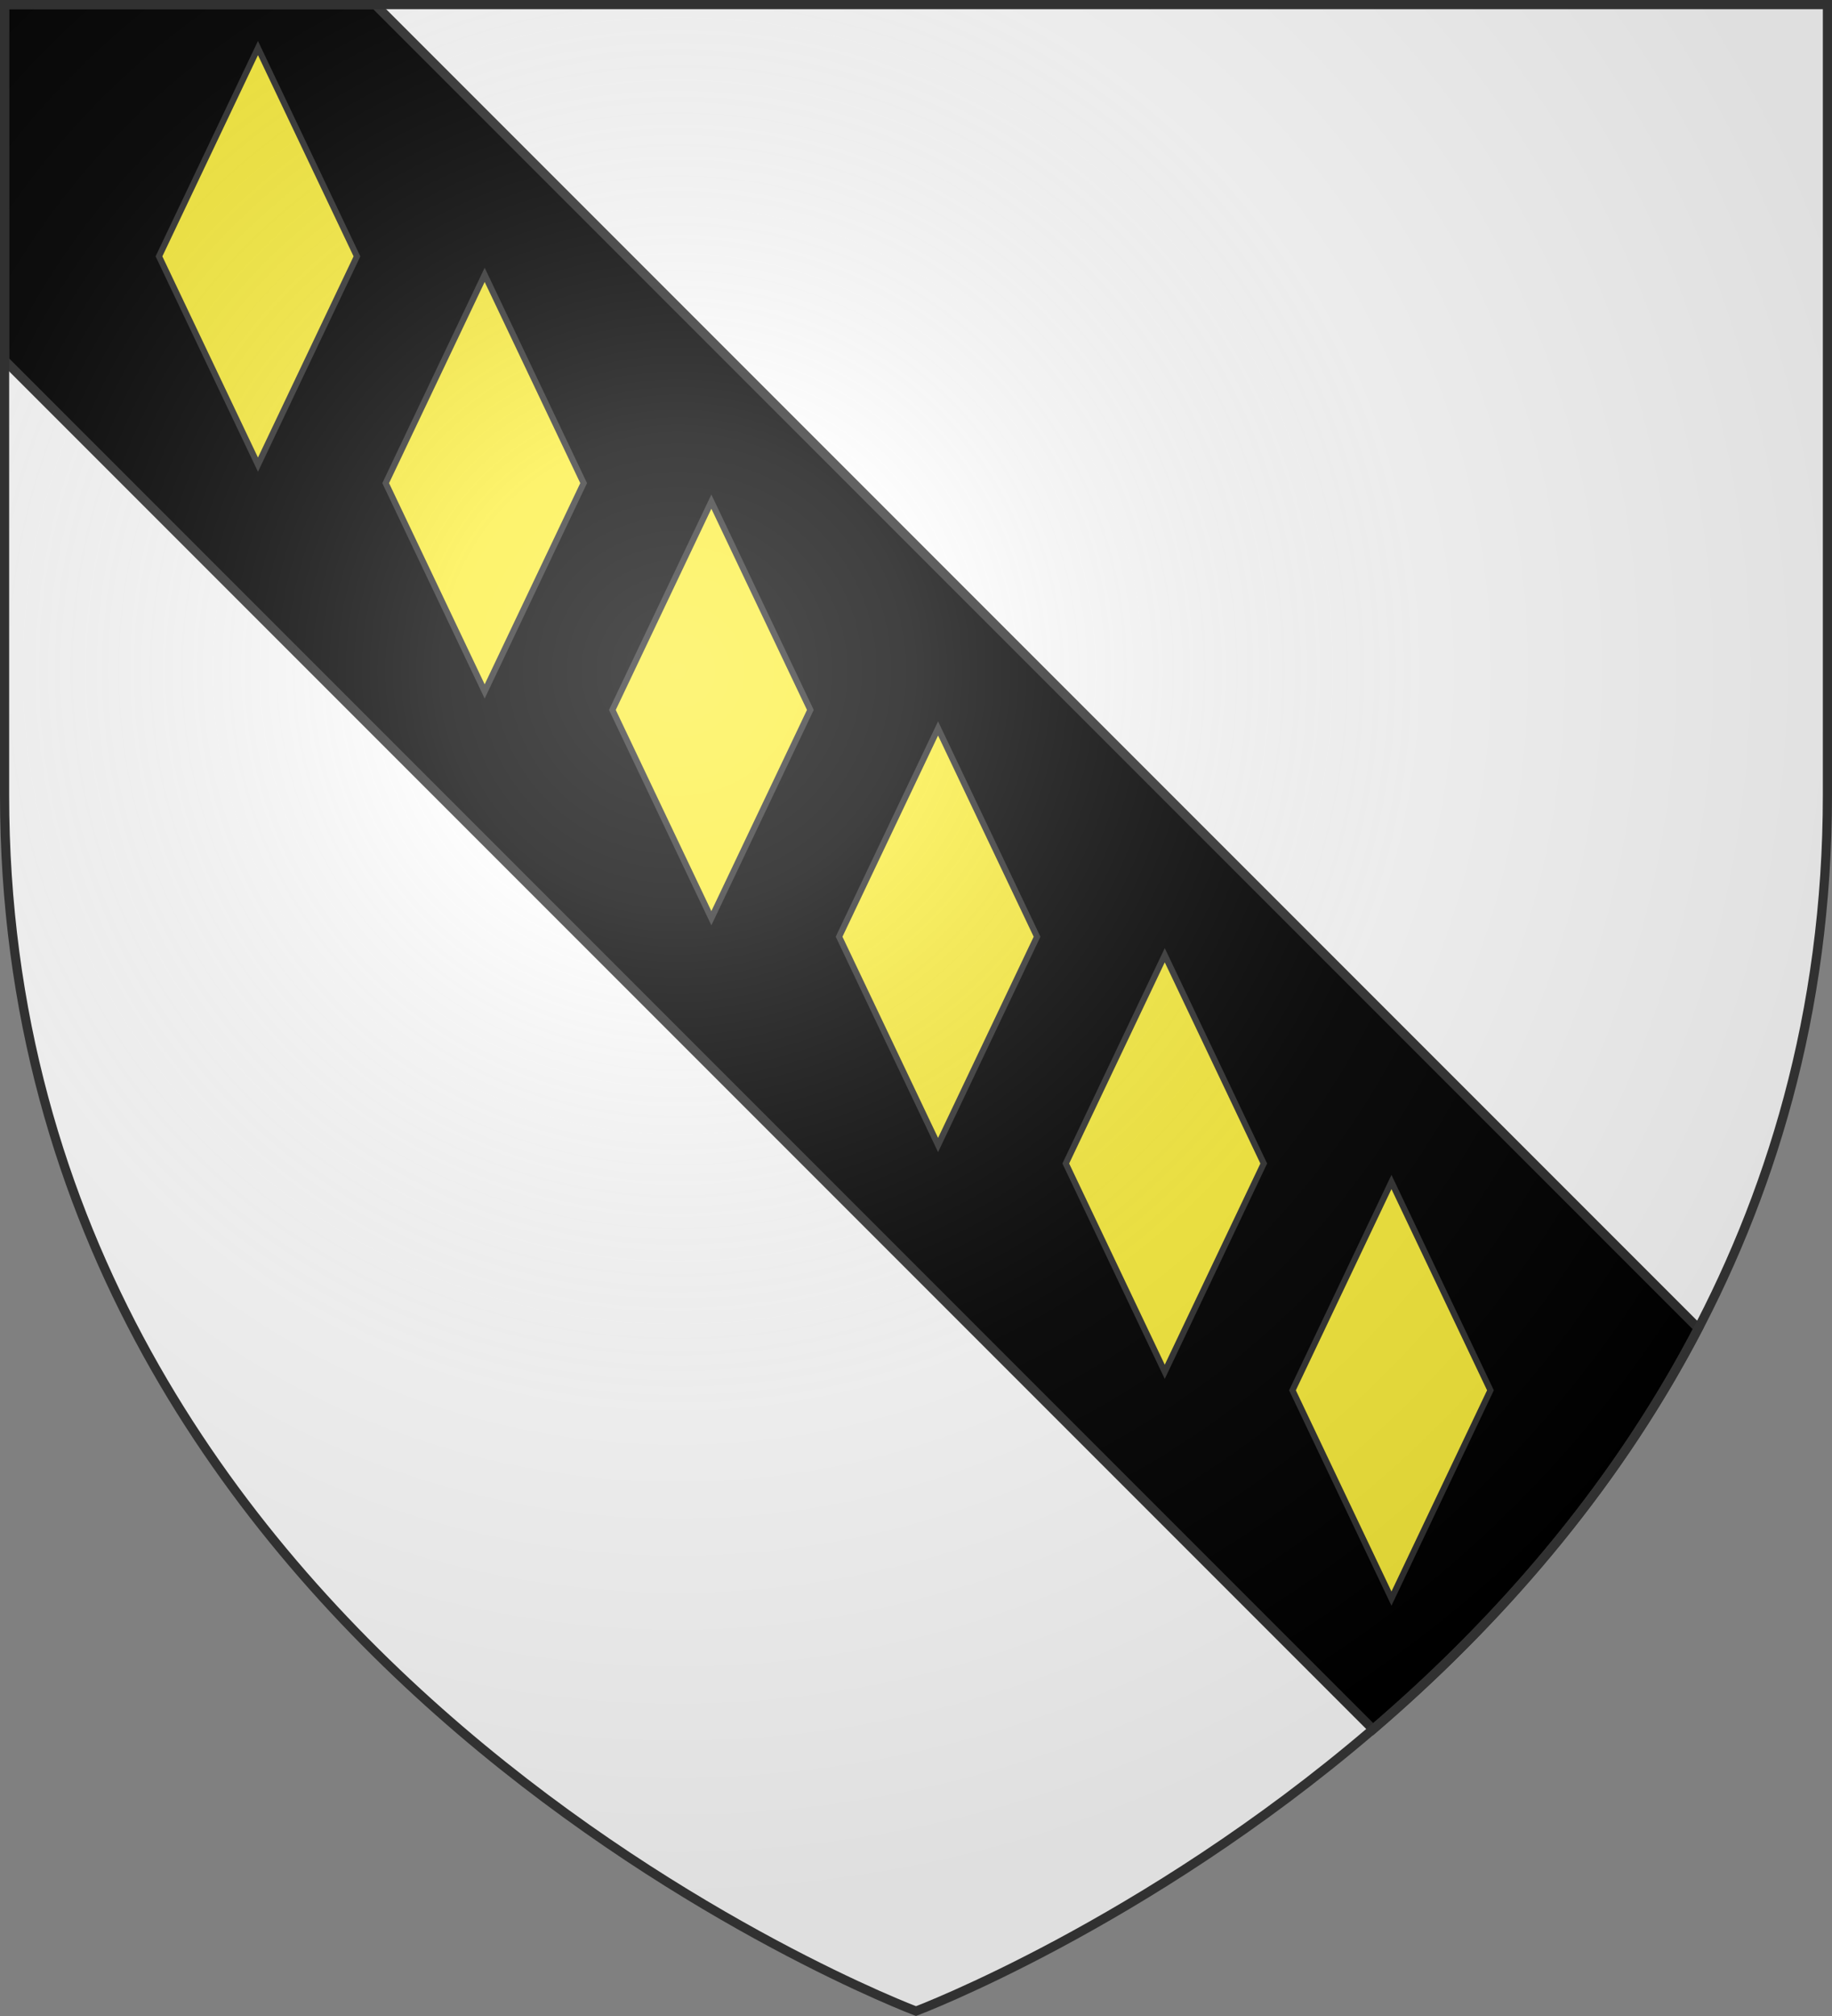
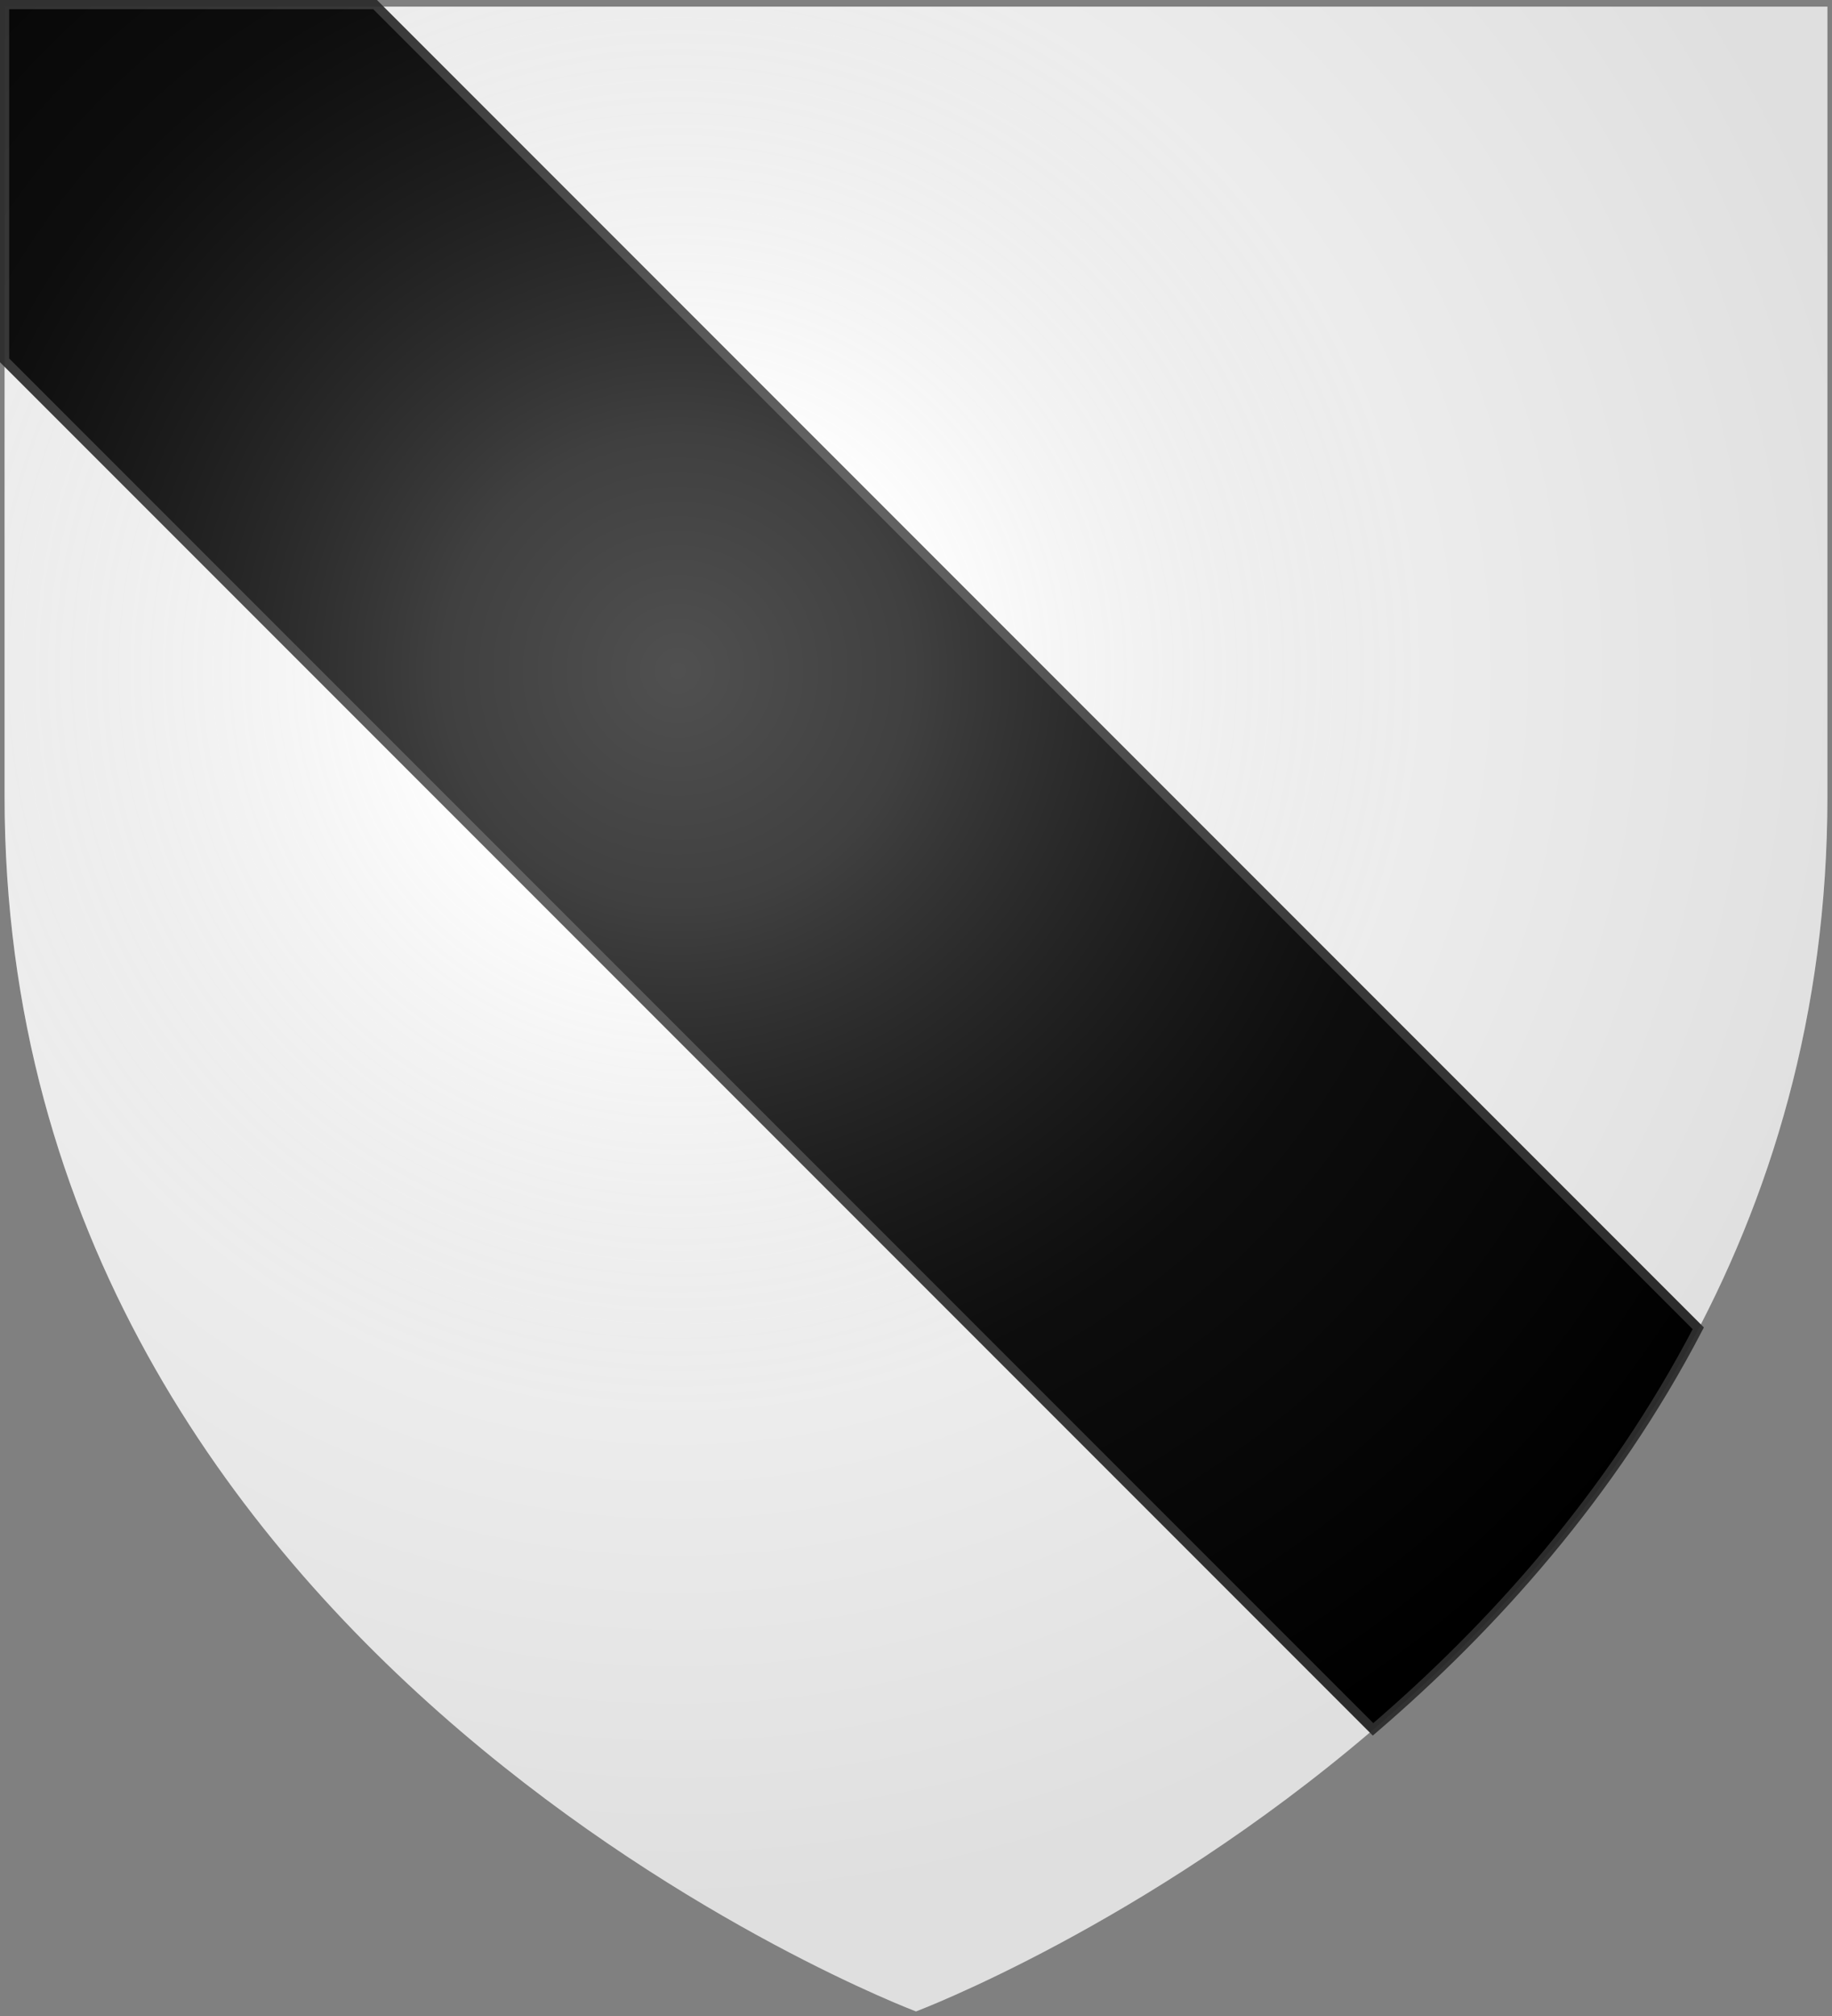
<svg xmlns="http://www.w3.org/2000/svg" xmlns:xlink="http://www.w3.org/1999/xlink" width="600" height="660" version="1.0">
  <rect width="100%" height="100%" fill="#808080" stroke="none" />
  <defs>
    <path id="b" d="M0 0v1h.5z" transform="rotate(18 3.157 -.5)" />
    <path id="c" d="M0 0v1h.5z" transform="rotate(18 3.157 -.5)" />
-     <path id="d" d="M0 0v1h.5z" transform="rotate(18 3.157 -.5)" />
-     <path id="e" d="M0 0v1h.5z" transform="rotate(18 3.157 -.5)" />
    <path id="f" d="M0 0v1h.5z" transform="rotate(18 3.157 -.5)" />
    <path id="g" d="M0 0v1h.5z" transform="rotate(18 3.157 -.5)" />
    <path id="h" d="M0 0v1h.5z" transform="rotate(18 3.157 -.5)" />
    <path id="i" d="M0 0v1h.5z" transform="rotate(18 3.157 -.5)" />
    <radialGradient id="m" cx="221.445" cy="226.331" r="300" fx="221.445" fy="226.331" gradientTransform="matrix(1.353 0 0 1.349 -77.629 -85.747)" gradientUnits="userSpaceOnUse" xlink:href="#a" />
    <linearGradient id="a">
      <stop offset="0" stop-color="#fff" stop-opacity=".314" />
      <stop offset=".19" stop-color="#fff" stop-opacity=".251" />
      <stop offset=".6" stop-color="#6b6b6b" stop-opacity=".125" />
      <stop offset="1" stop-opacity=".125" />
    </linearGradient>
  </defs>
  <path fill="#fff" fill-rule="evenodd" d="M300 658.5s298.5-112.32 298.5-397.772V2.176H1.5V260.728C1.5 546.18 300 658.5 300 658.5z" />
  <path stroke="#313131" stroke-width="3" d="M1.5 1.5L1.5 117.969l448.183 448.184c39.136-33.546 78.227-76.939 106.52-131.293L122.844 1.5z" />
-   <path id="j" fill="#fcef3c" fill-opacity="1" fill-rule="nonzero" stroke="#313131" stroke-dasharray="none" stroke-dashoffset="0" stroke-linecap="butt" stroke-linejoin="miter" stroke-miterlimit="4" stroke-opacity="1" stroke-width="2" d="M84.487 15.732l32.419 68.193-32.419 68.193-32.419-68.193z" opacity="1" />
  <use id="k" width="600" height="660" x="0" y="0" transform="translate(74.246 74.246)" xlink:href="#j" />
  <use id="l" width="600" height="660" x="0" y="0" transform="translate(74.246 74.246)" xlink:href="#k" />
  <use width="600" height="660" transform="translate(222.739 222.739)" xlink:href="#j" />
  <use width="600" height="660" transform="translate(222.739 222.739)" xlink:href="#k" />
  <use width="600" height="660" transform="translate(222.739 222.739)" xlink:href="#l" />
  <g>
    <path fill="url(#m)" fill-rule="evenodd" d="M300 658.5s298.5-112.32 298.5-397.772V2.176H1.5V260.728C1.5 546.18 300 658.5 300 658.5z" />
  </g>
  <g>
-     <path fill="none" stroke="#313131" stroke-width="3" d="M300 658.397S1.5 545.979 1.5 260.278V1.5h597V260.278c0 285.701-298.5 398.119-298.5 398.119z" />
-   </g>
+     </g>
</svg>